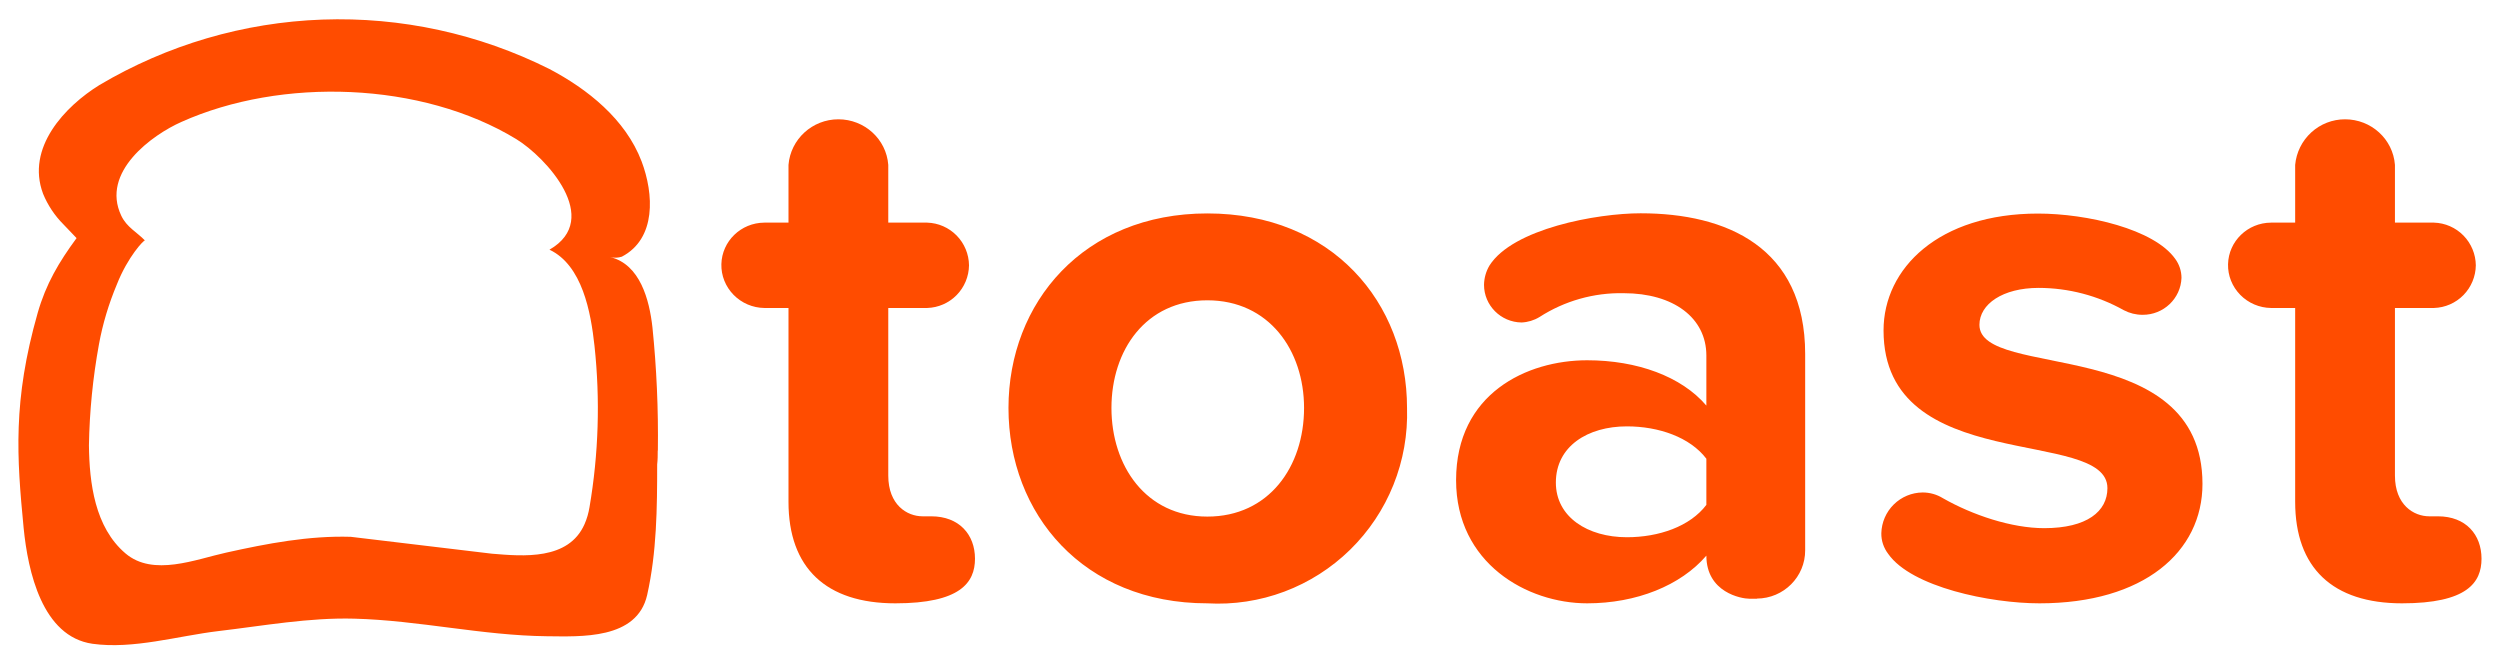
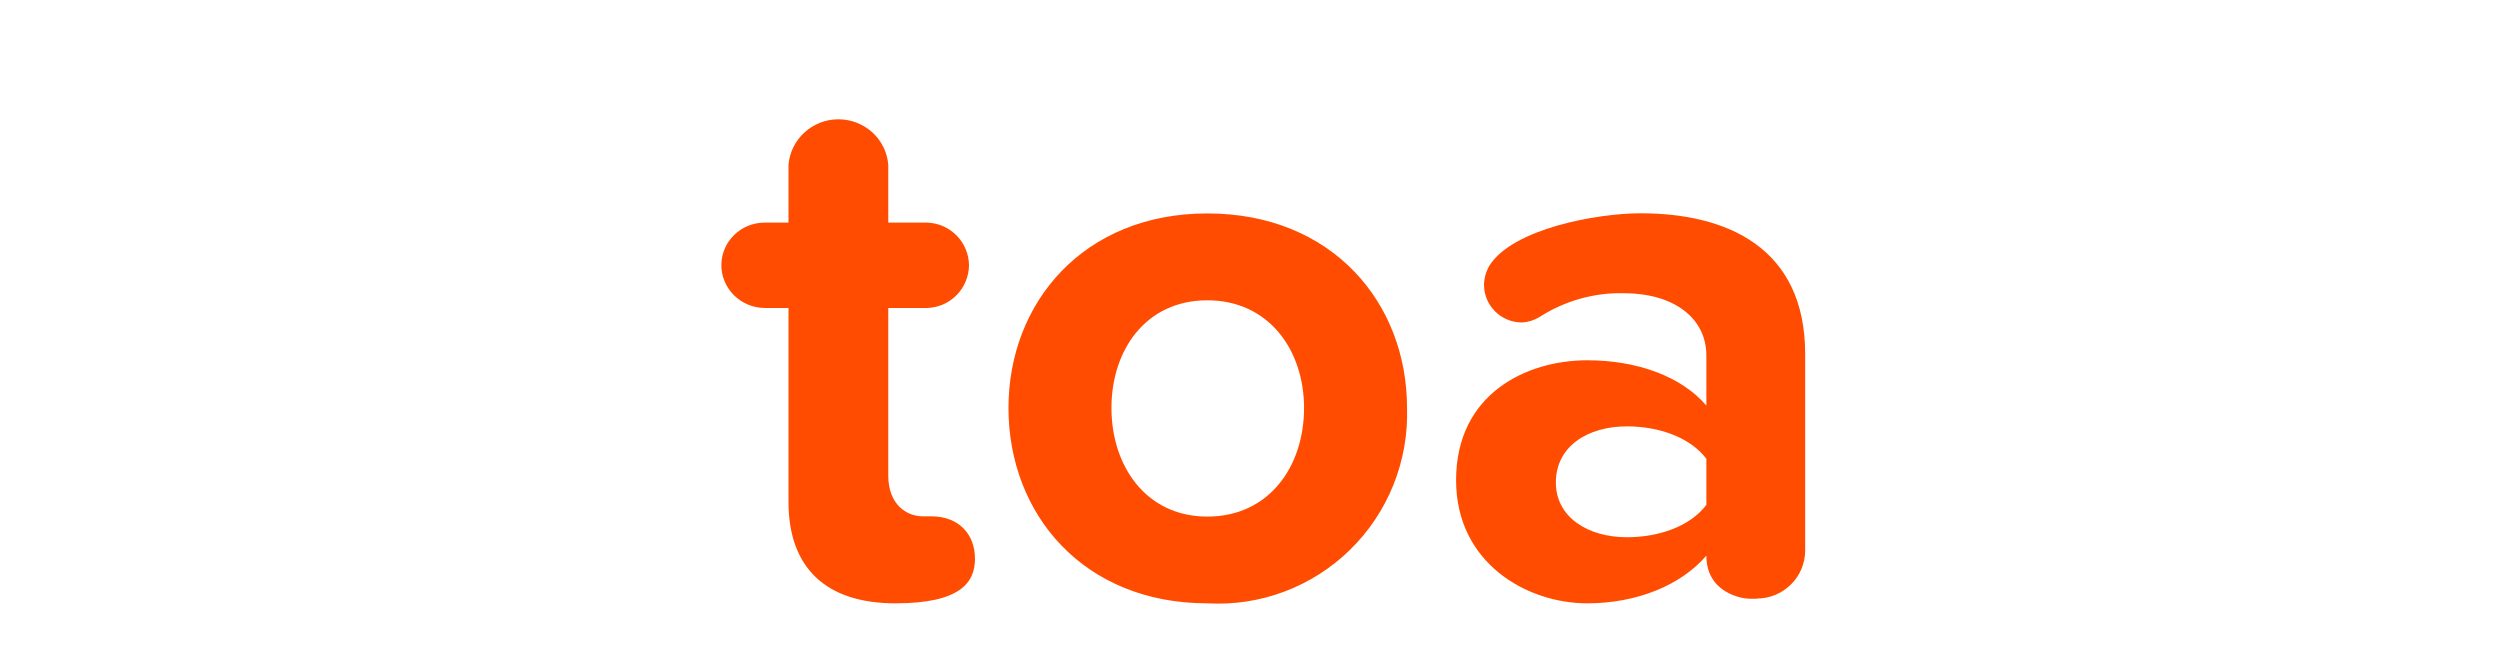
<svg xmlns="http://www.w3.org/2000/svg" width="640" height="170" viewBox="0 0 640 170" fill="none">
  <path fill-rule="evenodd" clip-rule="evenodd" d="M229.212 154.452C211.46 154.452 201.854 145.385 201.854 128.463V78.842H195.664C192.712 78.806 189.866 77.593 187.802 75.486C185.739 73.38 184.6 70.56 184.672 67.632C184.814 61.742 189.688 57.03 195.664 56.994H201.854V42.215C202.388 35.646 207.938 30.541 214.626 30.541C221.314 30.541 226.9 35.611 227.398 42.215V56.994H237.359C240.203 57.077 242.906 58.26 244.902 60.296C246.897 62.331 248.031 65.063 248.067 67.918C248.031 70.773 246.897 73.505 244.902 75.54C242.906 77.576 240.203 78.759 237.359 78.842H227.398V121.752C227.398 129.249 232.2 132.176 236.185 132.176H238.39C245.577 132.176 249.597 136.888 249.597 143.028C249.597 149.169 245.79 154.452 229.212 154.452Z" fill="#FF4C00" />
  <path d="M309.078 154.452C277.345 154.452 258.17 131.605 258.17 104.438C258.17 77.485 277.381 54.638 309.078 54.638C341.025 54.638 360.2 77.485 360.2 104.438C360.413 111.174 359.227 117.881 356.716 124.131C354.206 130.382 350.426 136.039 345.617 140.744C340.808 145.449 335.076 149.097 328.785 151.457C322.495 153.817 315.783 154.837 309.078 154.452ZM309.078 76.879C293.283 76.879 284.531 89.659 284.531 104.438C284.531 119.217 293.318 132.247 309.078 132.247C324.838 132.247 333.839 119.467 333.839 104.438C333.839 89.659 324.838 76.879 309.078 76.879ZM449.814 153.274H447.822C445.83 153.274 436.829 151.703 436.829 142.243C430.248 149.918 418.899 154.452 406.306 154.452C390.937 154.452 372.758 144.207 372.758 122.93C372.758 100.69 390.937 92.229 406.306 92.229C419.113 92.229 430.461 96.37 436.829 103.831V91.015C436.829 81.377 428.433 75.058 415.662 75.058C408.031 74.899 400.526 77.024 394.103 81.162C392.715 82.008 391.136 82.487 389.514 82.555C384.178 82.483 379.909 78.164 379.909 72.916C379.937 71.181 380.415 69.483 381.296 67.99C387.273 58.529 408.831 54.602 420.002 54.602C441.952 54.602 462.123 63.277 462.123 90.623V140.851C462.159 147.634 456.645 153.203 449.743 153.238L449.814 153.274ZM436.829 117.432C432.631 111.935 424.662 109.15 416.48 109.15C406.483 109.15 398.301 114.219 398.301 123.537C398.301 132.39 406.483 137.531 416.48 137.531C424.662 137.531 432.631 134.782 436.829 129.249V117.432Z" fill="#FF4C00" />
-   <path fill-rule="evenodd" clip-rule="evenodd" d="M522.103 154.452C509.545 154.452 489.374 150.311 483.397 141.815C482.223 140.28 481.583 138.423 481.619 136.496C481.692 133.723 482.834 131.088 484.805 129.144C486.776 127.2 489.421 126.098 492.184 126.072C494.034 126.072 495.813 126.571 497.378 127.535C504.956 131.855 514.953 135.21 523.313 135.21C534.306 135.21 539.5 130.891 539.5 124.965C539.5 109.222 482.188 122.002 482.188 84.59C482.188 68.632 496.382 54.674 521.712 54.674C534.27 54.674 551.453 58.636 556.86 66.276C557.895 67.682 558.456 69.383 558.461 71.131C558.283 76.414 553.872 80.627 548.5 80.591C546.828 80.595 545.18 80.191 543.698 79.413C537.032 75.677 529.525 73.71 521.89 73.701C512.711 73.701 506.735 77.842 506.735 83.162C506.735 97.334 563.833 85.518 563.833 123.894C563.833 141.244 548.856 154.452 522.103 154.452ZM614.919 154.452C597.167 154.452 587.562 145.385 587.562 128.463V78.842H581.372C578.419 78.806 575.573 77.593 573.51 75.486C571.446 73.38 570.308 70.56 570.379 67.632C570.521 61.742 575.395 57.03 581.372 56.994H587.562V42.215C587.855 39.021 589.328 36.052 591.691 33.892C594.054 31.732 597.137 30.537 600.333 30.541C607.022 30.541 612.607 35.611 613.105 42.215V56.994H623.102C625.946 57.077 628.649 58.26 630.645 60.296C632.64 62.331 633.774 65.063 633.81 67.918C633.774 70.773 632.64 73.505 630.645 75.54C628.649 77.576 625.946 78.759 623.102 78.842H613.105V121.752C613.105 129.249 617.908 132.176 621.892 132.176H624.098C631.284 132.176 635.268 136.888 635.268 143.028C635.268 149.169 631.533 154.452 614.919 154.452Z" fill="#FF4C00" />
-   <path d="M168.414 115.326C168.556 104.795 168.093 94.264 167.026 83.804C166.243 76.736 163.86 67.668 156.211 65.812C157.197 66.063 158.234 66.025 159.2 65.705C168.058 61.064 167.382 49.605 164.251 41.322C160.125 30.47 150.341 22.759 140.629 17.654C122.618 8.642 102.644 4.296 82.53 5.013C62.416 5.73 42.801 11.487 25.472 21.759C16.685 27.186 6.581 37.788 11.028 49.605C12.234 52.545 14.012 55.215 16.258 57.458L19.602 60.957C15.084 67.097 11.775 72.666 9.641 80.127C3.237 102.617 4.305 117.075 6.048 135.139C7.151 146.313 10.815 162.948 23.658 164.805C34.117 166.268 45.465 162.806 55.924 161.556C67.451 160.2 79.084 158.058 90.753 158.379C107.188 158.807 123.482 162.699 139.953 162.877C148.634 162.948 163.077 163.805 165.674 152.31C168.129 141.386 168.236 130.034 168.236 118.896C168.378 117.718 168.378 116.504 168.378 115.362L168.414 115.326ZM149.63 134.211C145.539 143.457 133.977 142.422 125.901 141.743L89.792 137.424C79.048 137.102 68.411 139.137 57.952 141.458C50.126 143.171 39.204 147.705 32.124 141.672C24.262 134.996 22.875 123.608 22.768 114.005C22.916 105.334 23.773 96.69 25.33 88.159C26.29 82.876 27.855 77.735 29.919 72.809C32.729 65.669 36.892 61.349 37.105 61.564C35.006 59.386 32.48 58.208 31.057 55.245C25.685 44 39.097 34.468 46.426 31.22C72.076 19.725 107.936 20.867 132.162 35.611C139.704 40.216 154.361 56.03 140.665 63.92C149.096 67.918 151.266 79.984 152.191 88.552C153.671 102.313 153.24 116.214 150.911 129.856C150.659 131.358 150.252 132.821 149.63 134.211Z" fill="#FF4C00" />
</svg>